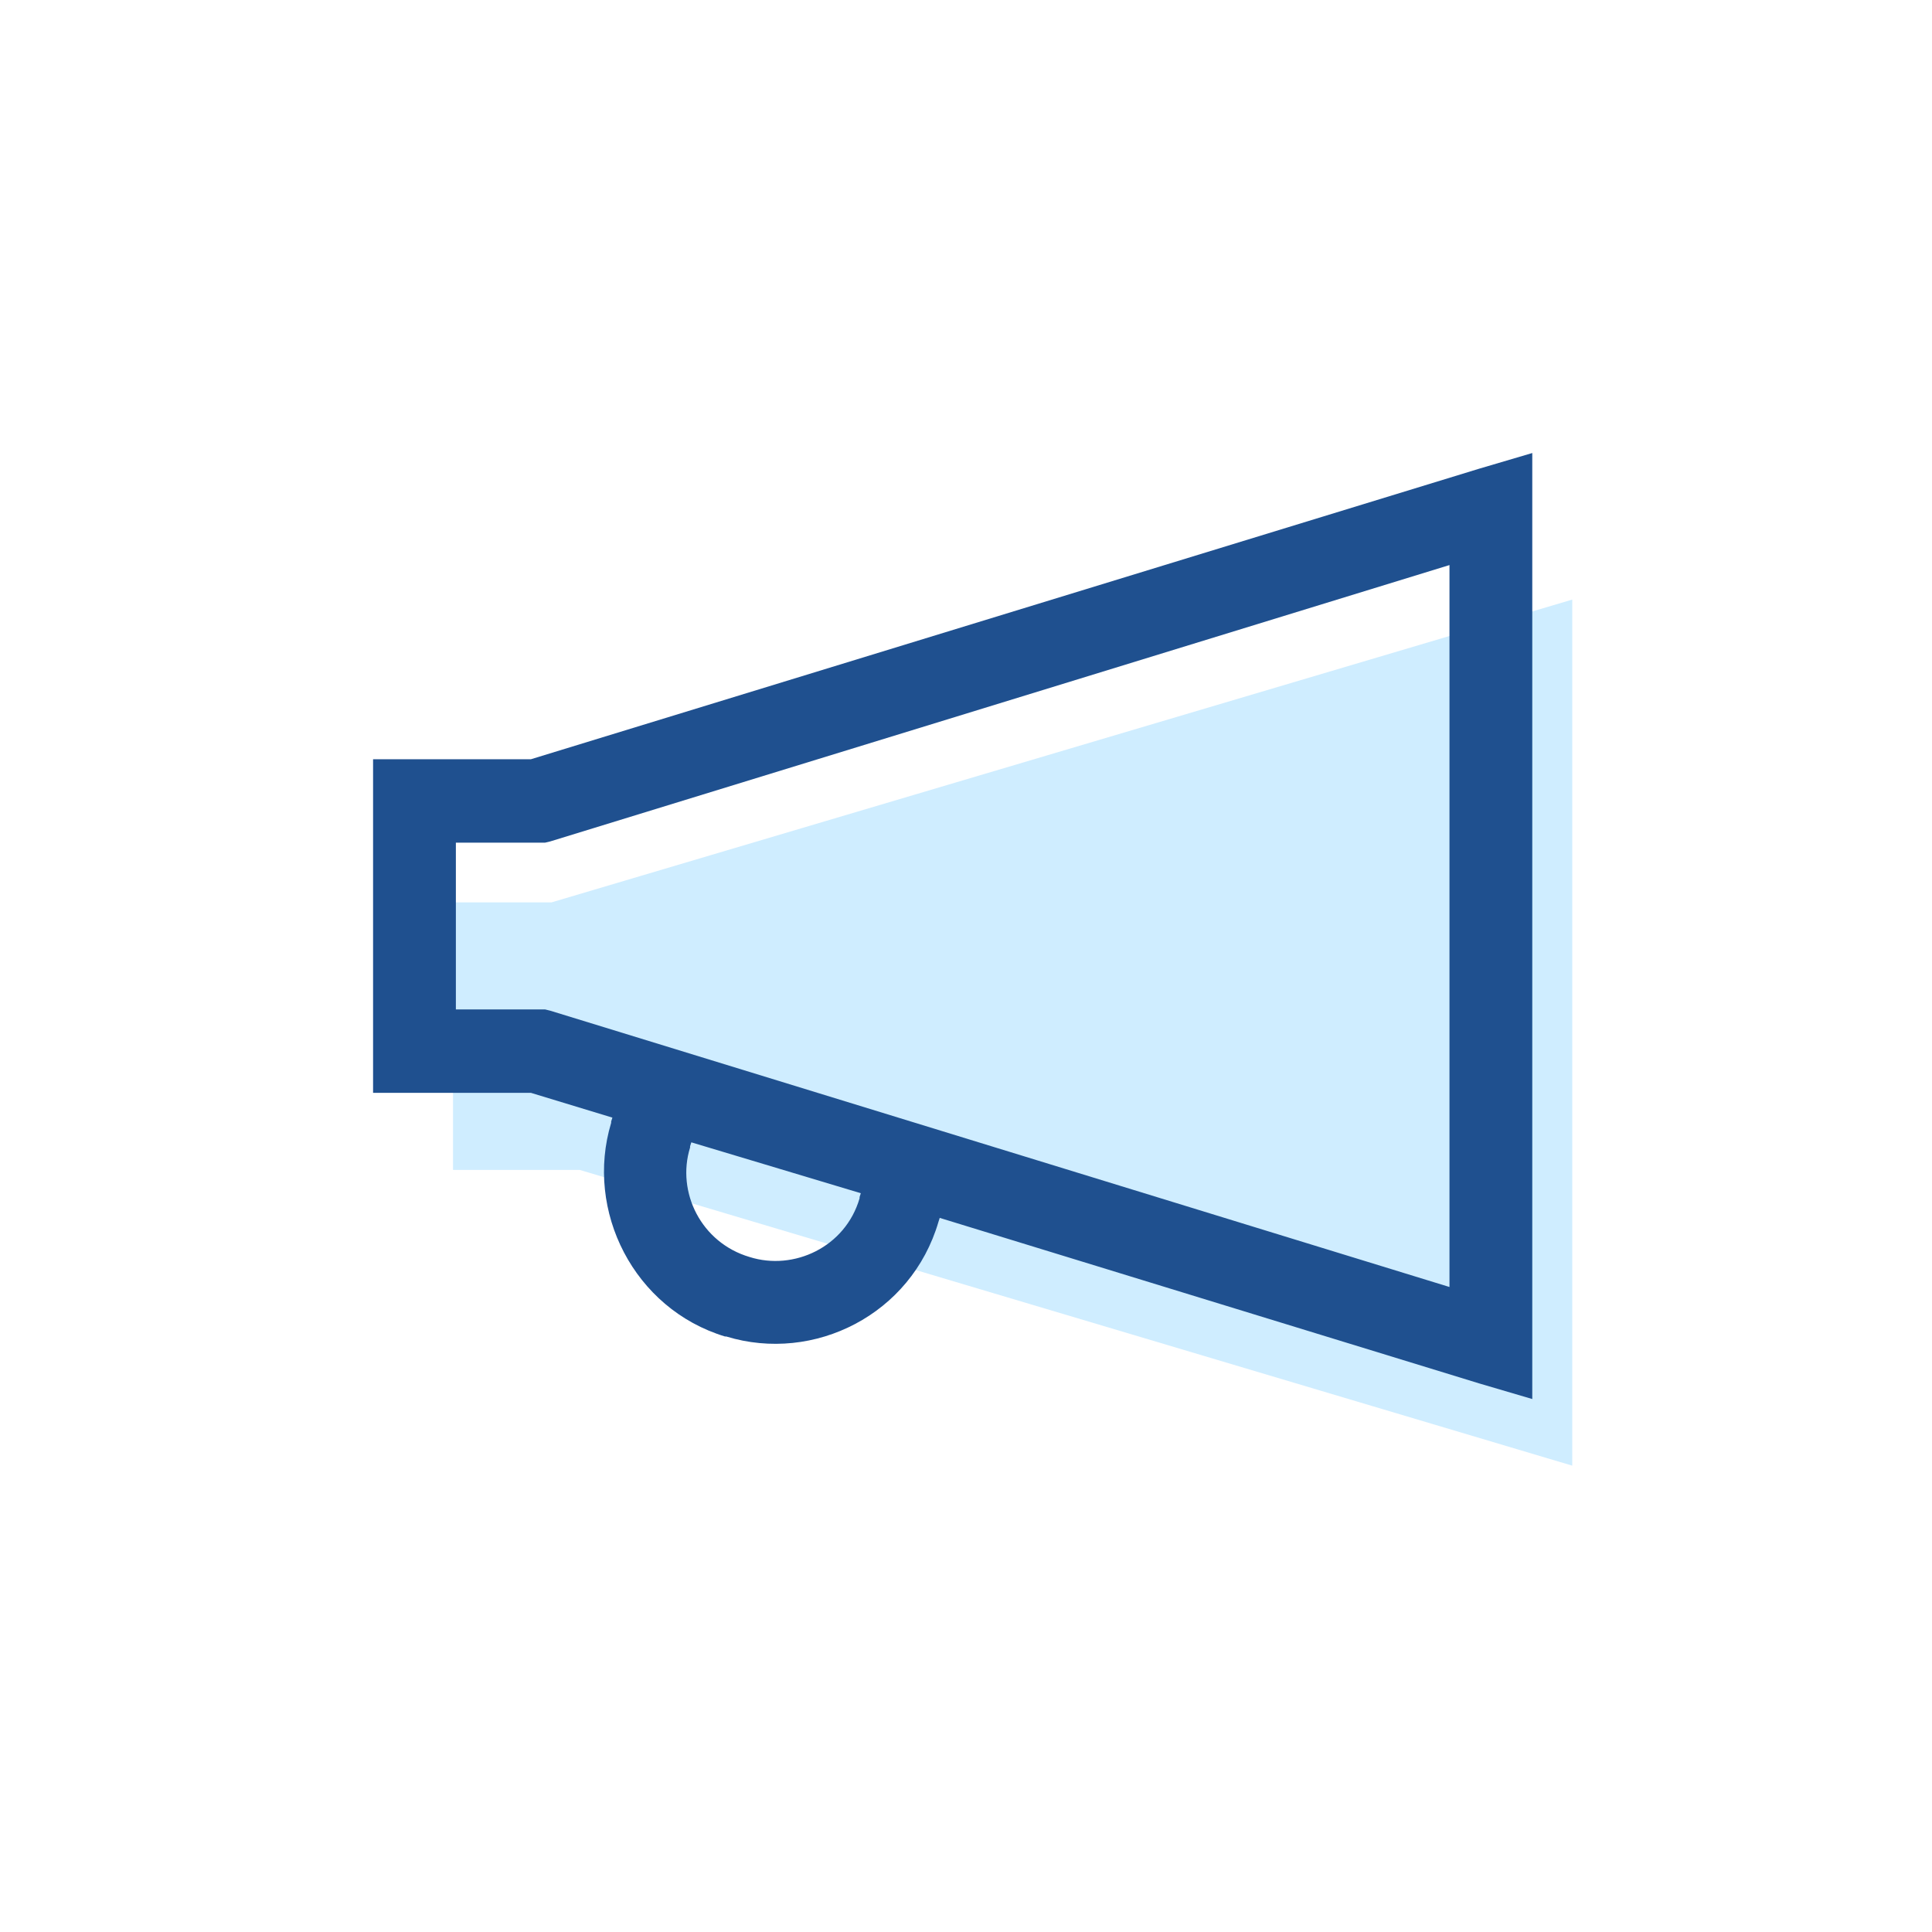
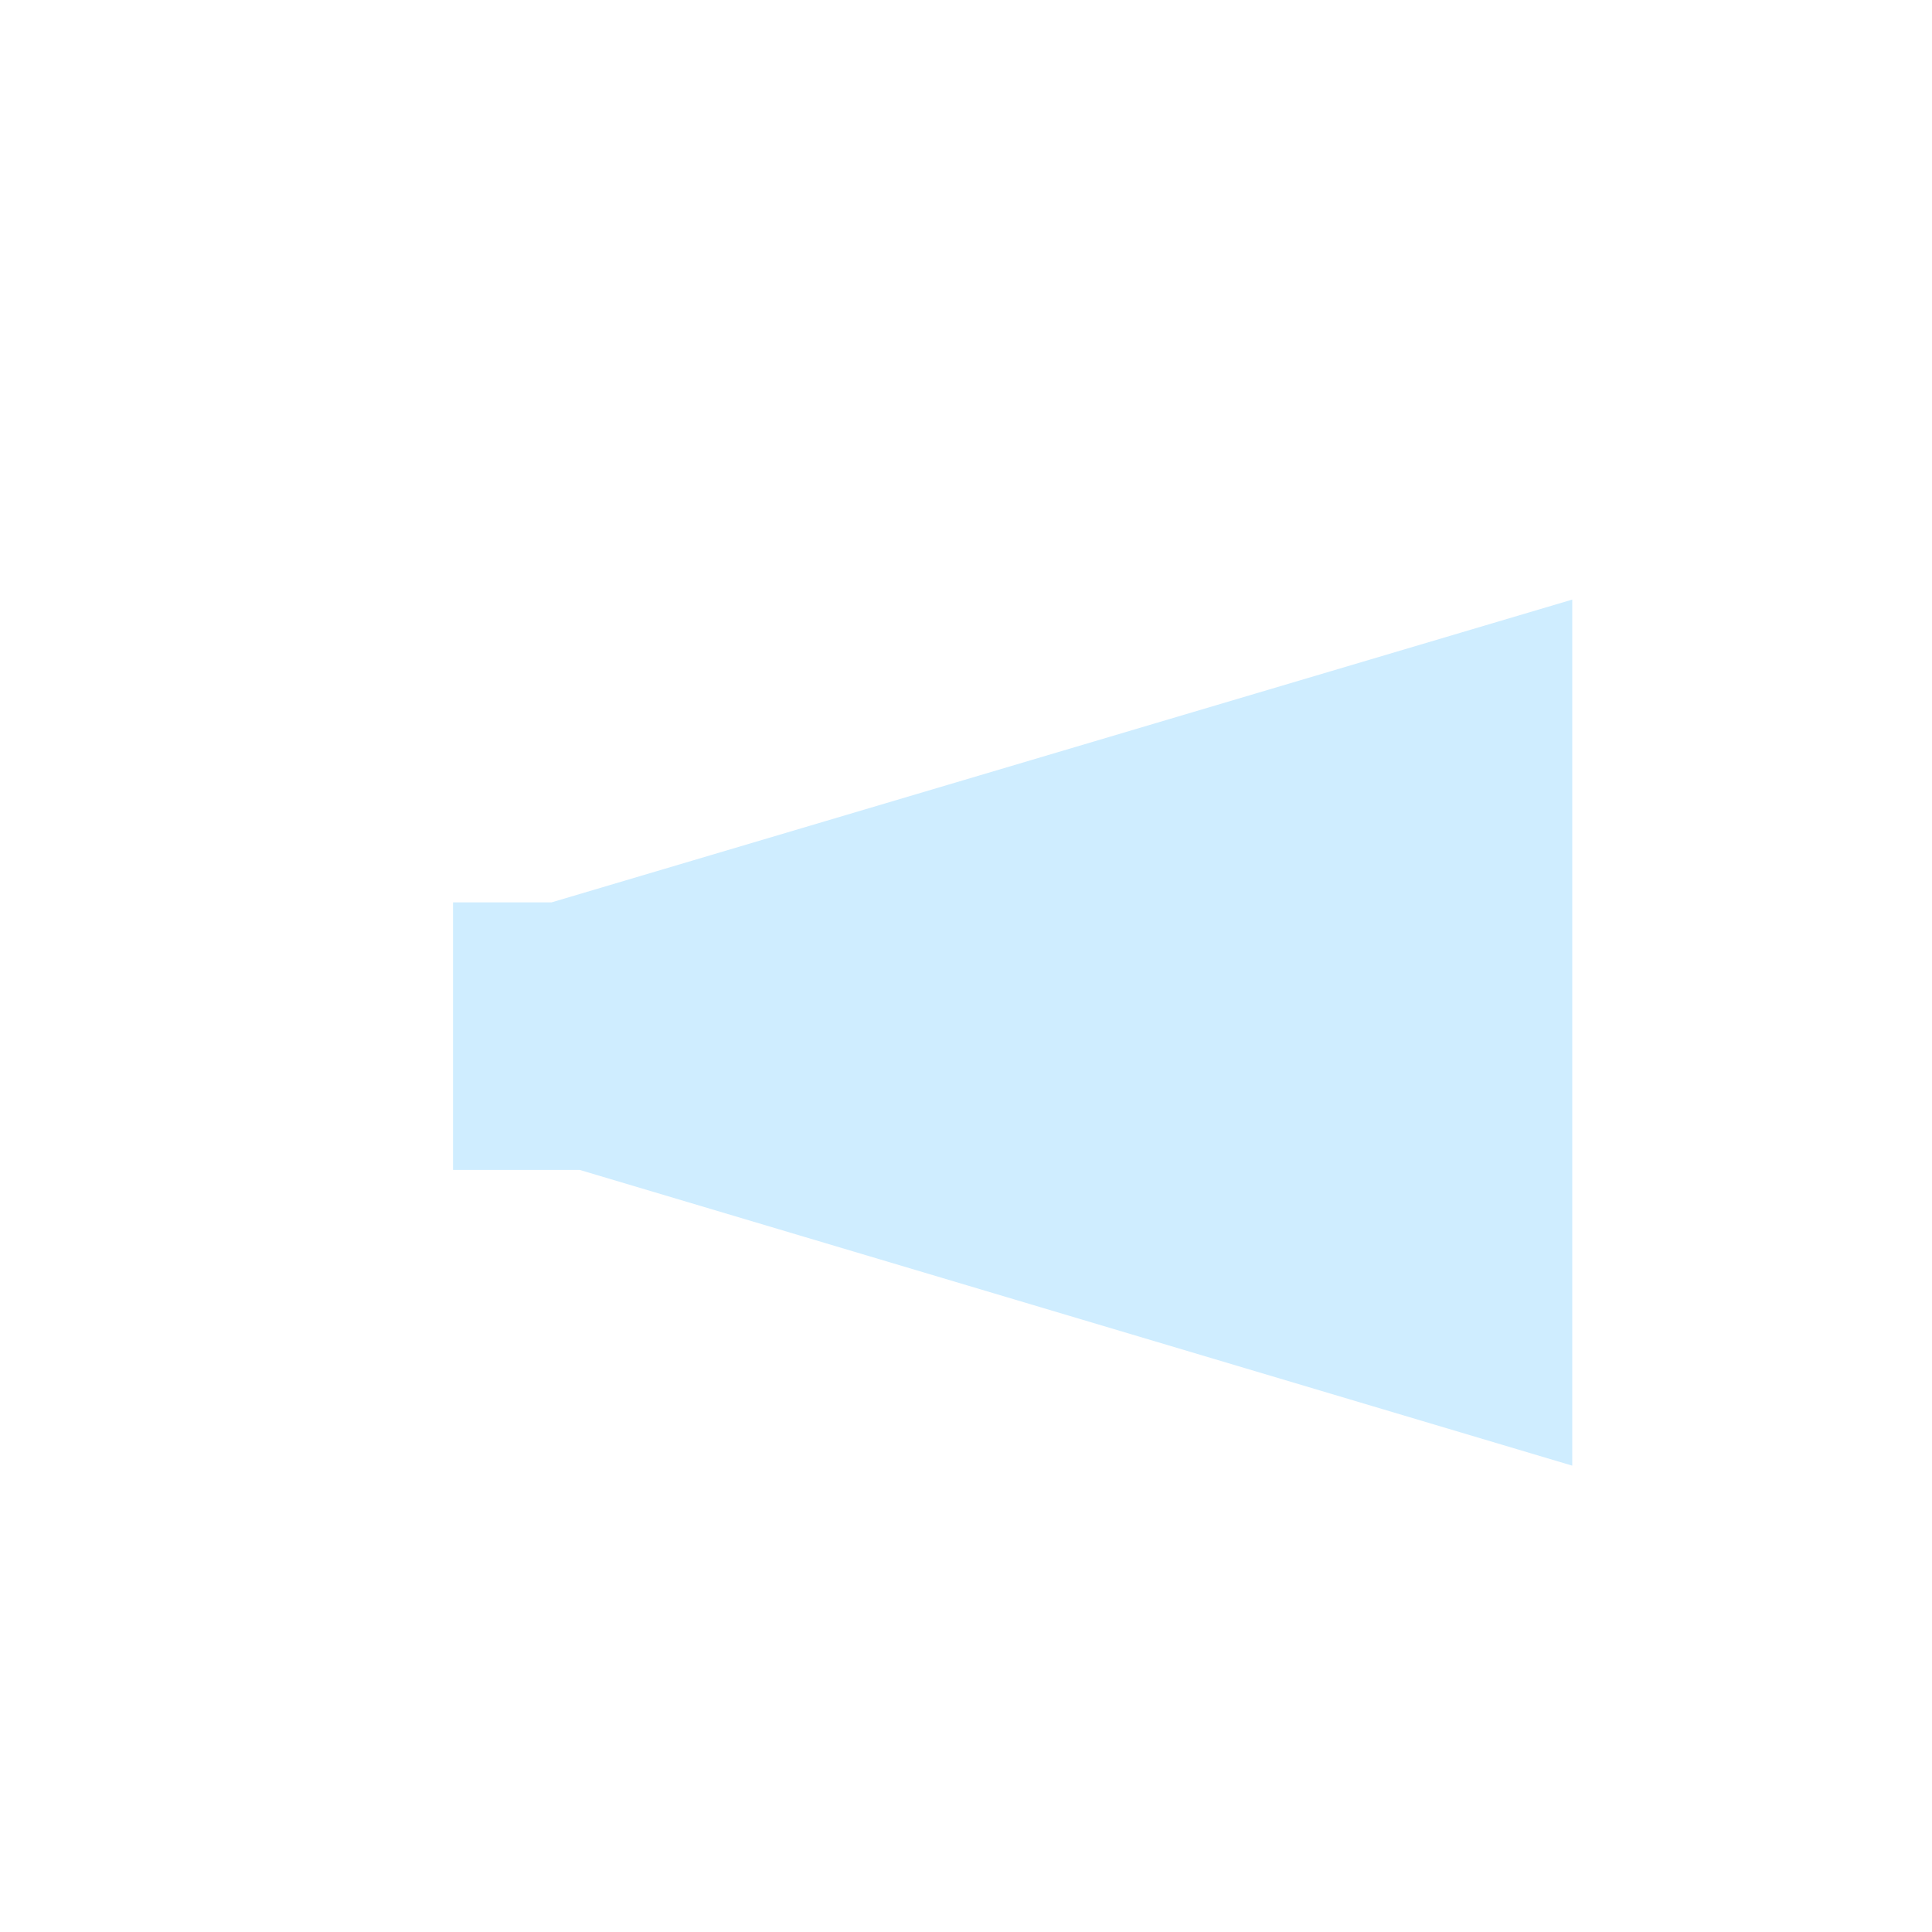
<svg xmlns="http://www.w3.org/2000/svg" width="145" height="145" viewBox="0 0 145 145" fill="none">
  <path d="M41.396 67.724H34V87.805H43.509L118 110V45L41.396 67.724Z" fill="#CFEDFF" />
-   <path d="M115 34L111.023 35.174L39.844 56.983H28V82.02H39.847L45.962 83.879L45.869 84.17V84.27C43.874 90.879 47.569 98.228 54.414 100.306C54.445 100.315 54.482 100.296 54.507 100.306C61.103 102.324 68.405 98.647 70.434 91.699L70.528 91.405L111.023 103.83L115 105V34ZM108.786 42.412V96.591L41.299 75.855L40.916 75.761H34.214V63.242H40.913L41.302 63.149L108.786 42.409V42.412ZM51.885 85.734L64.605 89.553L64.512 89.844V89.938C63.443 93.599 59.584 95.389 56.26 94.341C52.624 93.267 50.754 89.478 51.791 86.126V86.032L51.885 85.734V85.734Z" fill="#1F508F" />
</svg>